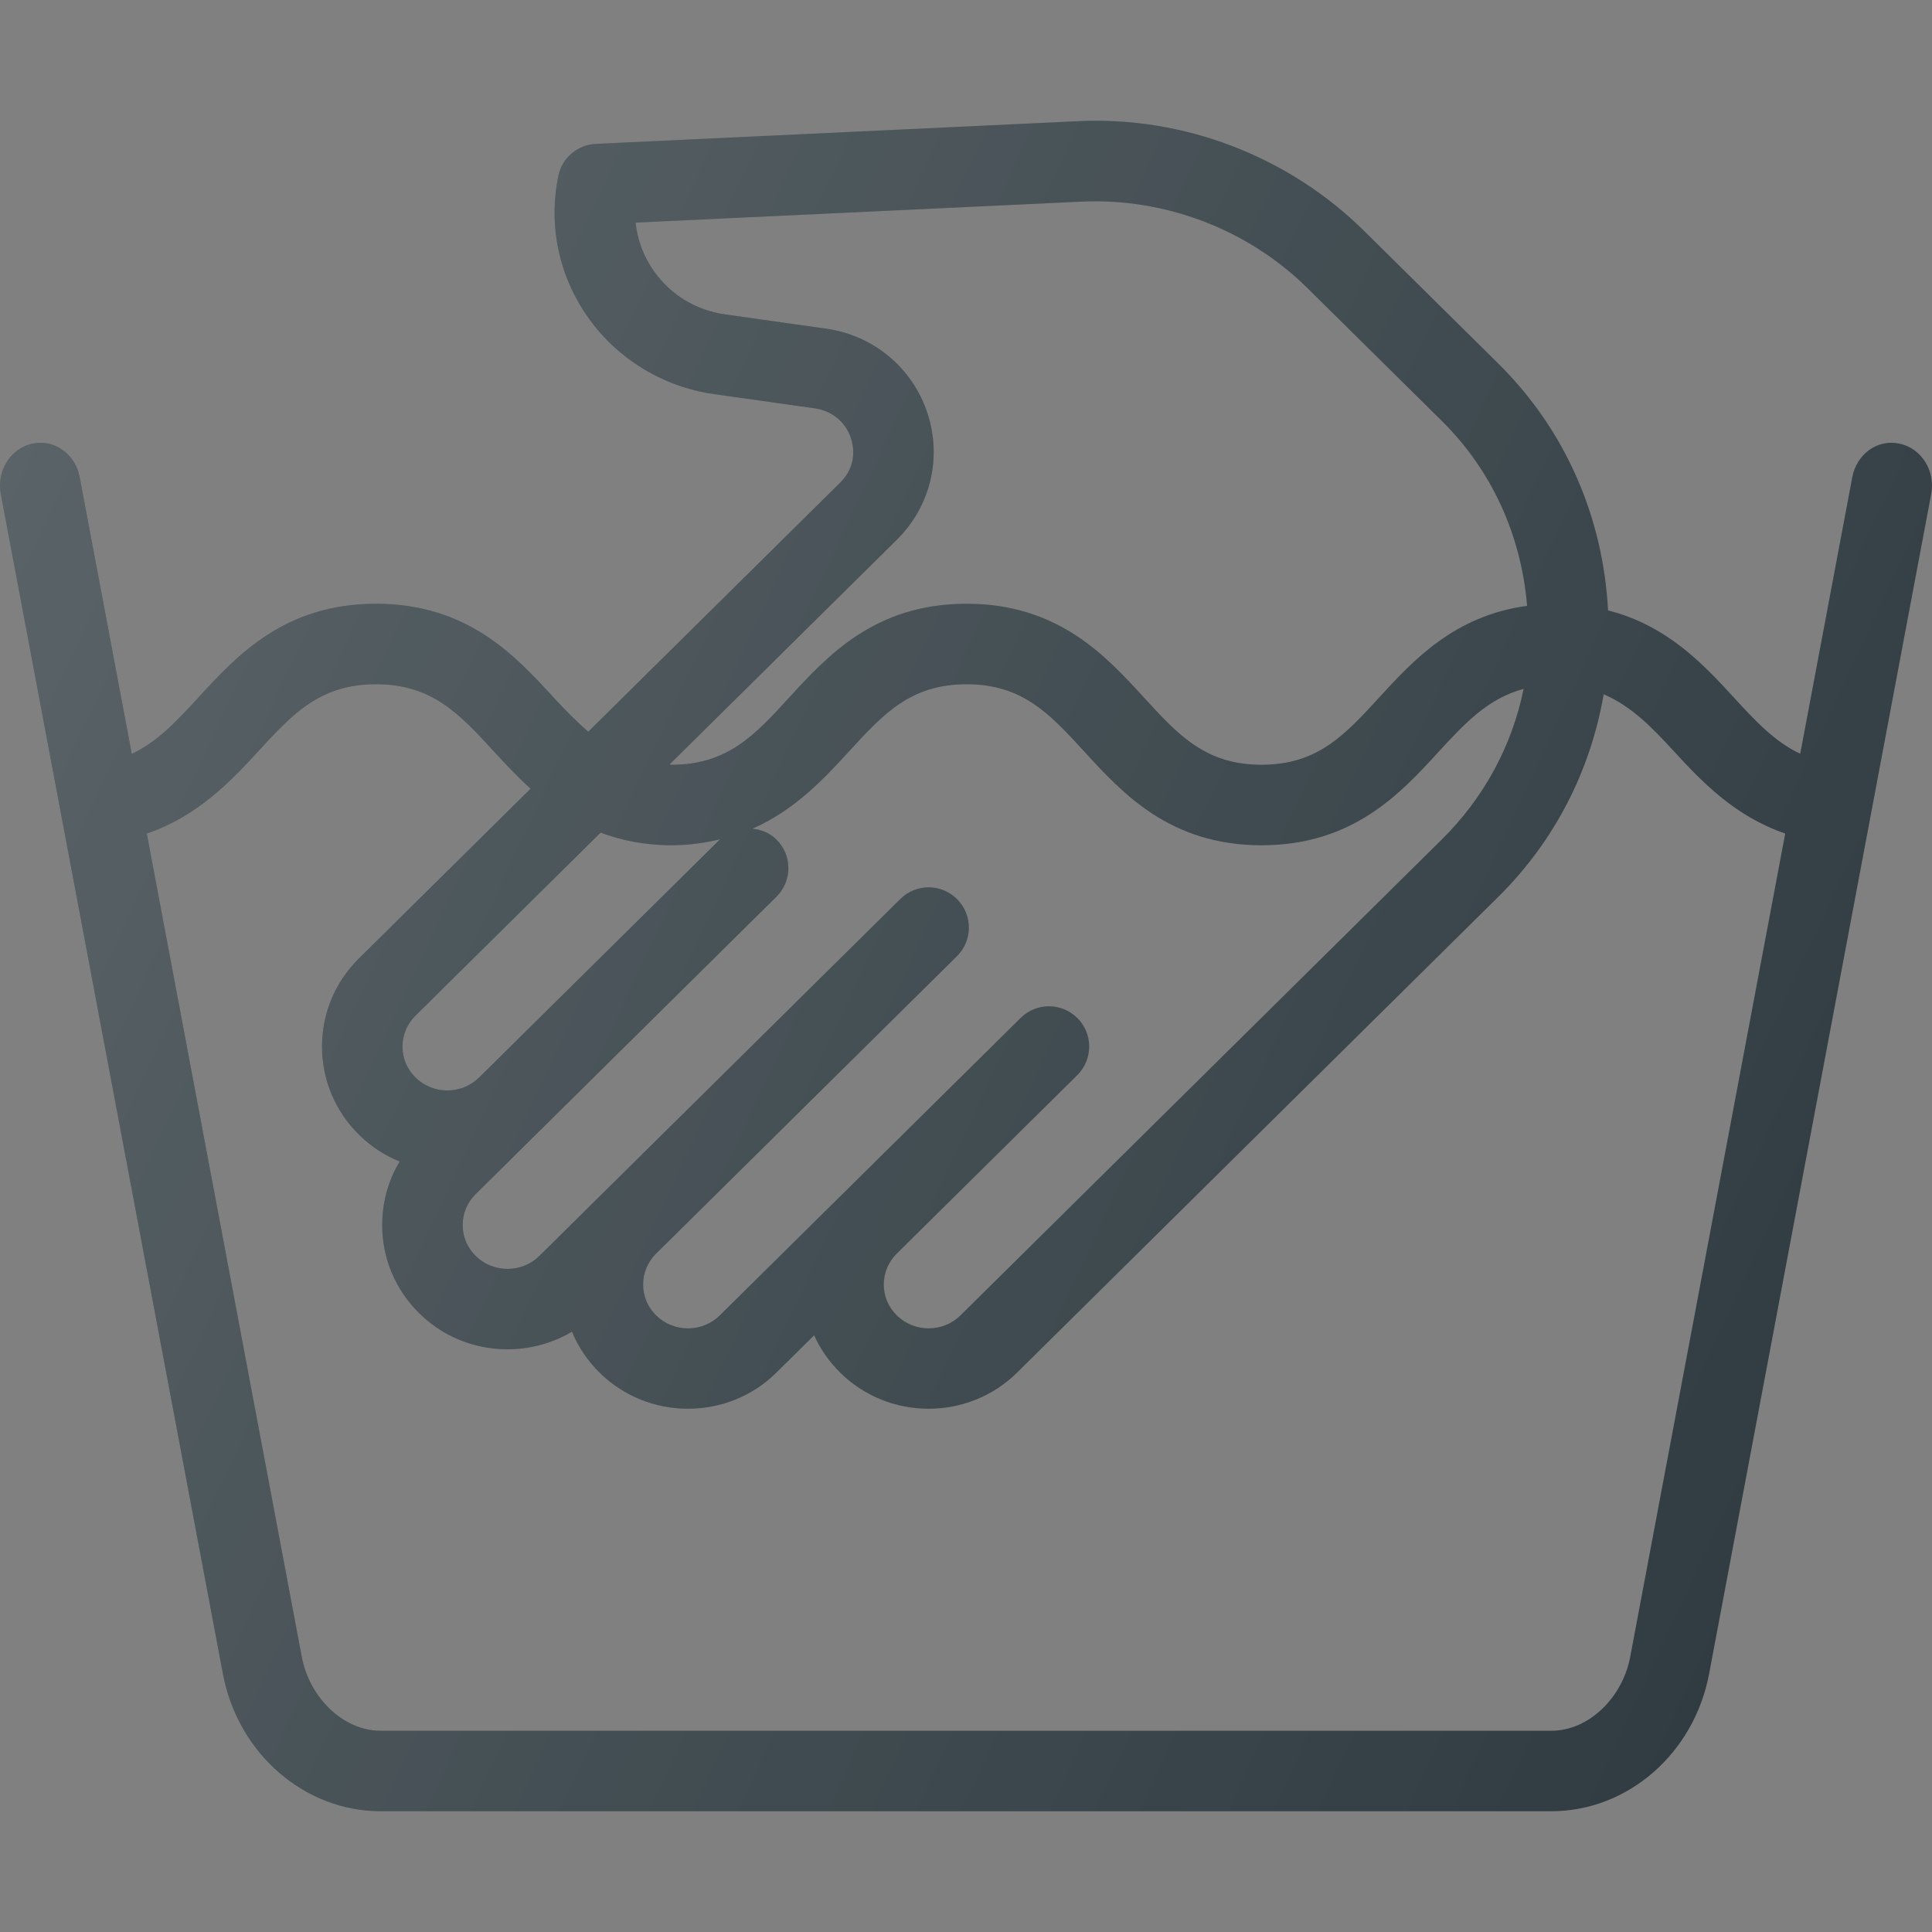
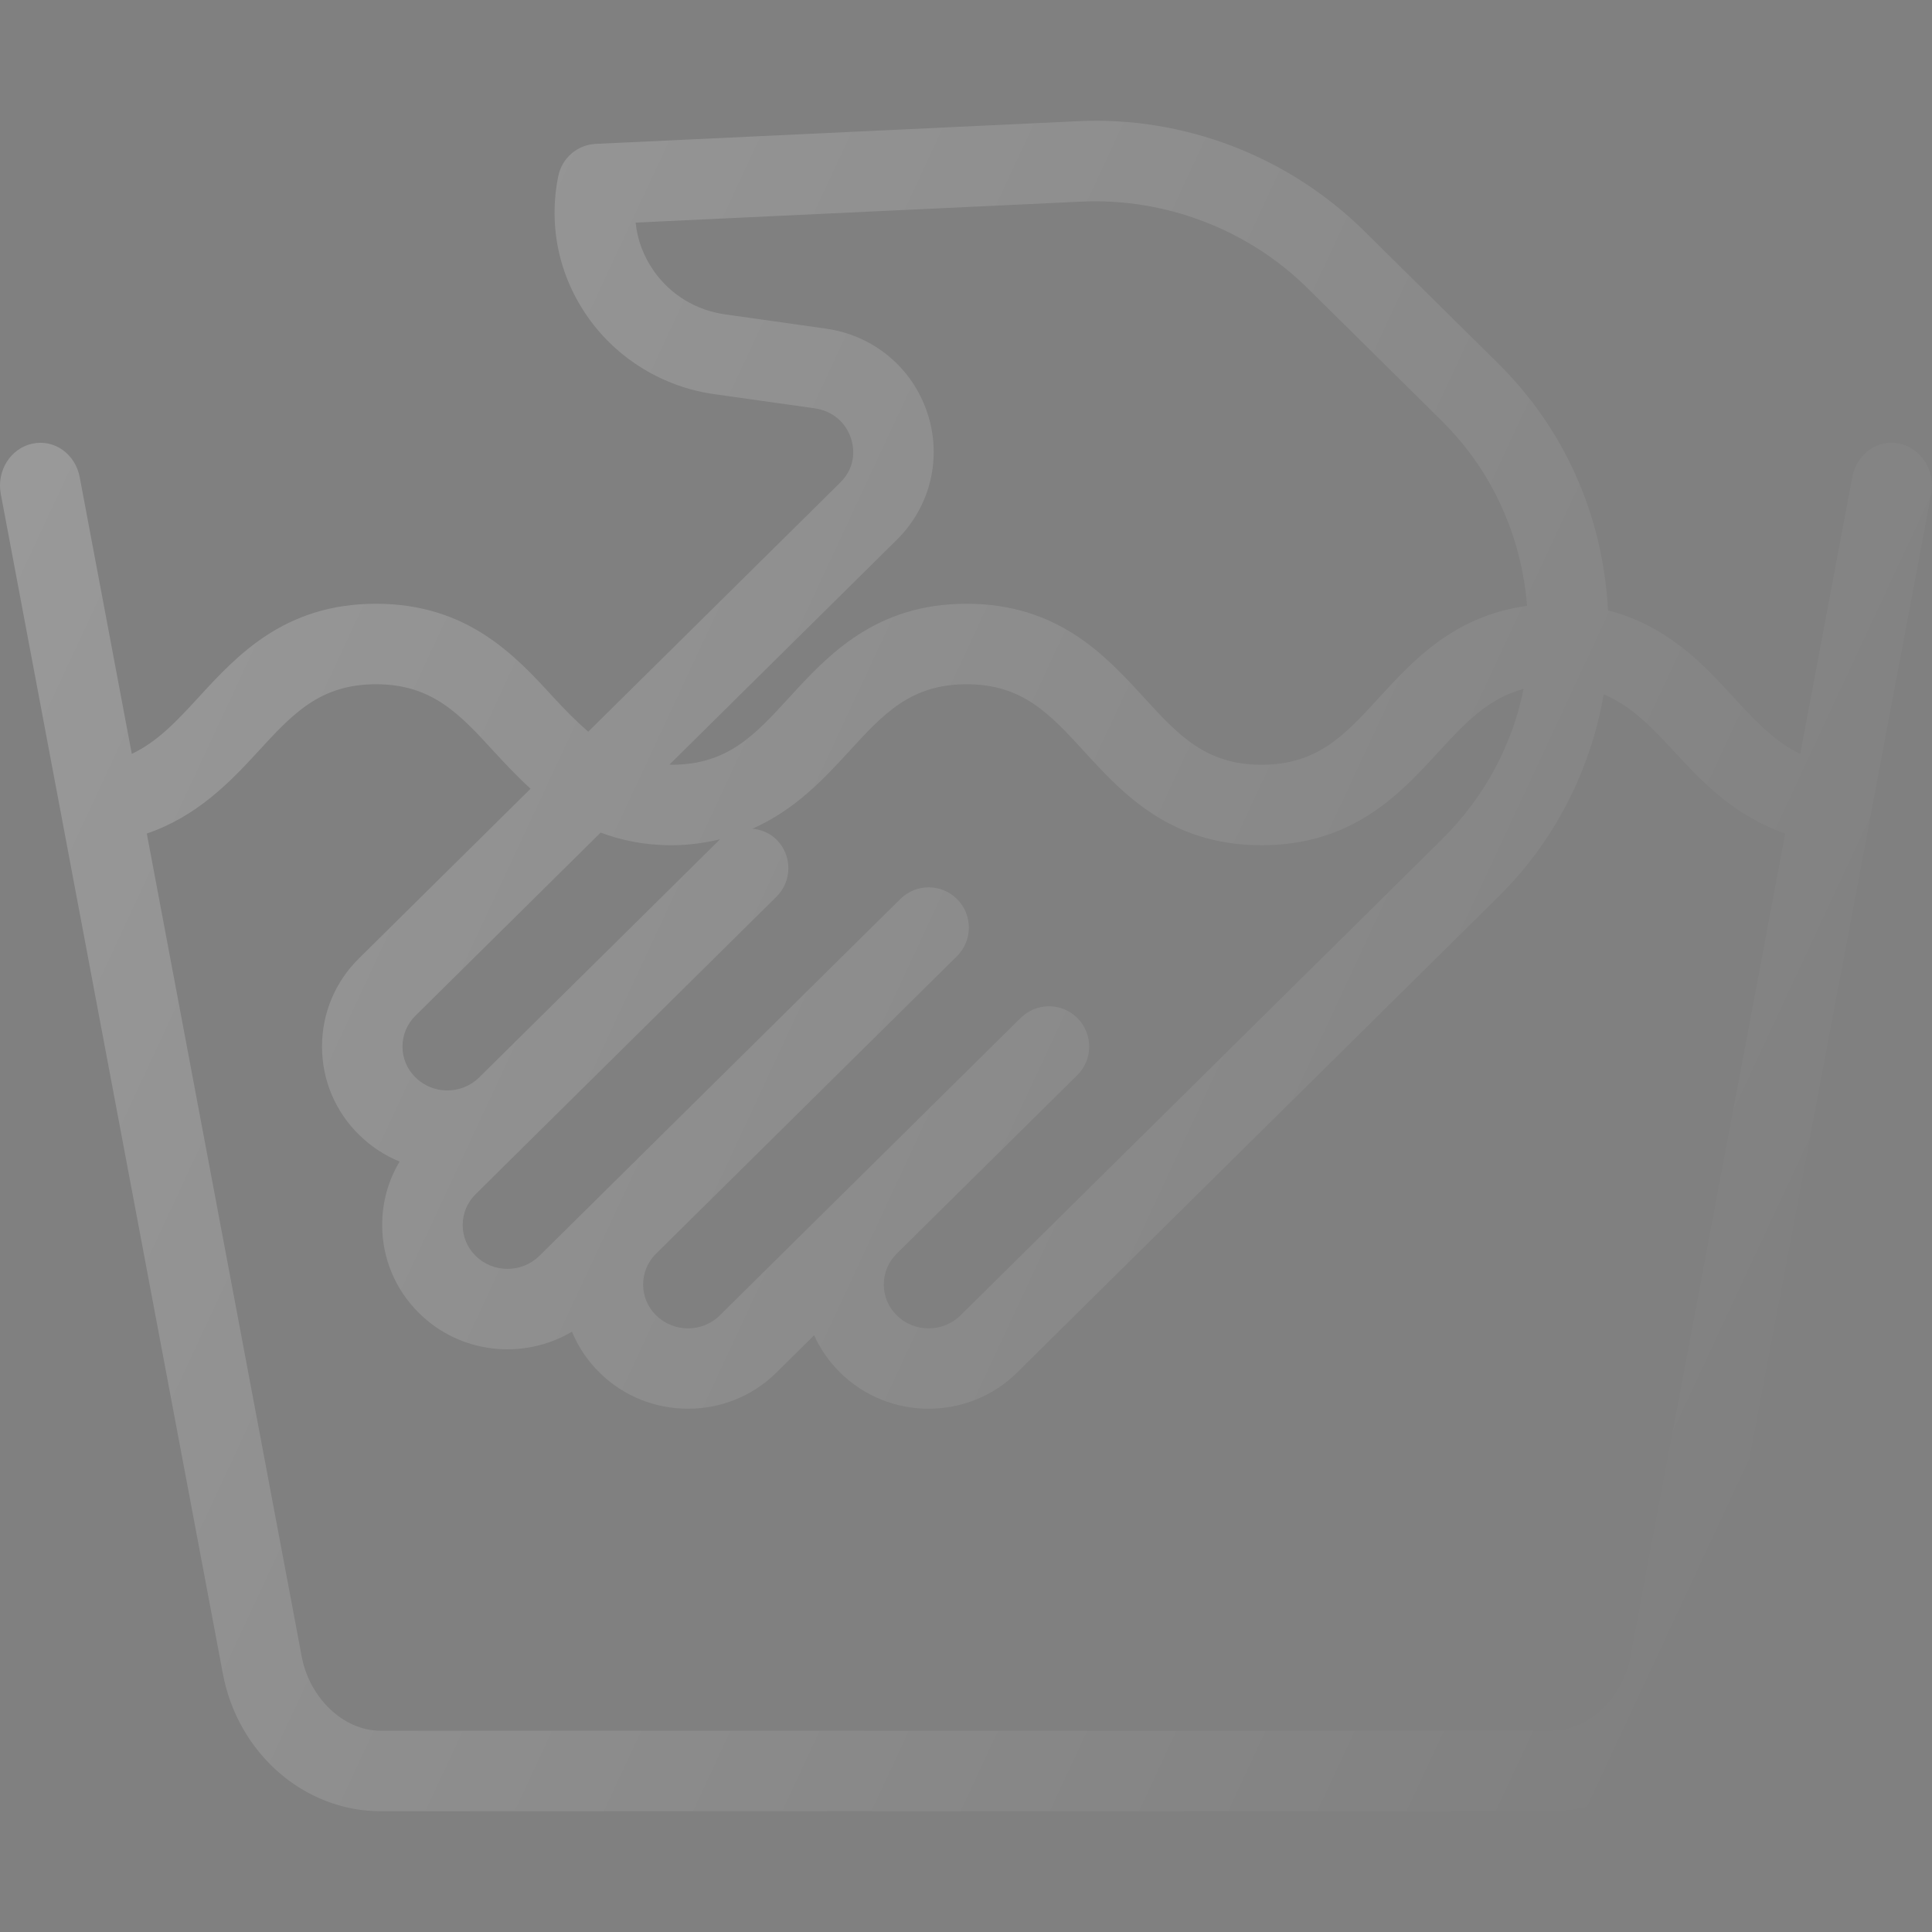
<svg xmlns="http://www.w3.org/2000/svg" version="1.1" id="Capa_1" x="0px" y="0px" viewBox="0 0 512.002 512.002" style="enable-background:new 0 0 512.002 512.002;" xml:space="preserve">
  <rect x="0" y="0" width="512.002" height="512.002" fill="#808080" stroke="none" />
-   <path style="fill:#303C42;" d="M503.428,117.579c-5.833-1.306-11.406,2.745-12.552,8.887l-13.797,73.289  c-6.665-3.134-11.732-8.514-17.641-14.962c-8-8.733-17.652-19.053-33.289-23.031c-1.301-24.686-11.266-47.786-29.065-65.392  l-35.563-35.158c-20.063-19.814-47.844-30.512-76.063-29.085l-127.552,6c-4.885,0.229-8.99,3.75-9.958,8.543  c-2.667,13.177,0.146,26.491,7.927,37.501c7.771,10.979,19.906,18.376,33.313,20.272l26.719,3.771  c4.583,0.646,8.177,3.604,9.604,7.927c0.667,2.021,1.729,7.219-2.865,11.762l-66.764,66.009c-3.078-2.698-6.066-5.693-9.215-9.12  c-10.135-11.042-22.75-24.792-47.021-24.792s-36.885,13.75-47.021,24.792c-5.919,6.453-11.004,11.849-17.701,14.982l-13.799-73.309  c-1.146-6.132-6.719-10.171-12.552-8.887c-5.771,1.228-9.521,7.194-8.365,13.336l58.854,312.642  c3.969,21.116,21.563,36.444,41.833,36.444h310.208c20.271,0,37.865-15.328,41.833-36.444l58.854-312.642  C512.949,124.773,509.199,118.807,503.428,117.579z M285.564,269.848c-4.135-4.198-10.885-4.24-15.083-0.083l-79.719,78.816  c-4.656,4.615-12.25,4.594-16.885,0c-2.219-2.188-3.438-5.094-3.438-8.167c0-3.012,1.156-5.845,3.271-8.022l79.885-78.983  c4.188-4.135,4.229-10.896,0.083-15.083c-4.135-4.198-10.885-4.24-15.083-0.083l-79.719,78.816  c-0.094,0.094-0.188,0.188-0.281,0.281l-15.656,15.479c-4.656,4.594-12.25,4.594-16.885,0c-2.219-2.198-3.448-5.104-3.438-8.188  c0-3.073,1.219-5.969,3.438-8.167l79.708-78.816c4.188-4.135,4.229-10.897,0.083-15.085c-1.785-1.813-4.079-2.695-6.423-2.954  c11.214-4.944,18.917-13.212,25.507-20.4c9.146-9.99,16.375-17.875,31.229-17.875c14.844,0,22.073,7.885,31.219,17.875  c10.115,11.042,22.708,24.792,46.948,24.792s36.833-13.75,46.948-24.792c7.122-7.779,13.199-14.15,22.497-16.646  c-3.043,15.02-10.477,28.833-21.685,39.917l-127.542,126.1c-4.646,4.604-12.25,4.604-16.896,0c-2.219-2.188-3.438-5.094-3.438-8.167  c0-3.085,1.219-5.991,3.438-8.189l47.833-47.294C289.668,280.795,289.709,274.035,285.564,269.848z M110.105,285.525  c-2.219-2.188-3.438-5.094-3.438-8.167c0-3.083,1.219-5.99,3.438-8.188l49.07-48.516c5.419,2.02,11.536,3.346,18.794,3.346  c4.763,0,8.964-0.652,12.897-1.59c-0.031,0.03-0.074,0.038-0.105,0.069l-63.771,63.044  C122.314,290.14,114.741,290.12,110.105,285.525z M237.647,143.07c8.948-8.844,12.063-21.73,8.115-33.637  c-3.969-12.001-14.271-20.564-26.875-22.345l-26.708-3.771c-7.729-1.094-14.427-5.167-18.875-11.46  c-2.75-3.896-4.396-8.292-4.854-12.865l118.01-5.552c22.198-1.073,44.24,7.302,60.063,22.939l35.563,35.158  c13.422,13.273,21.079,30.533,22.612,49.021c-19.238,2.585-30.19,14.449-39.154,24.234c-9.146,9.99-16.375,17.875-31.219,17.875  s-22.073-7.885-31.219-17.875c-10.115-11.042-22.708-24.792-46.948-24.792c-24.24,0-36.833,13.75-46.958,24.792  c-9.146,9.99-16.375,17.875-31.229,17.875c-0.198,0-0.332-0.072-0.527-0.074L237.647,143.07z M432.022,439.108  c-1.99,10.559-10.781,19.56-20.917,19.56H100.897c-10.135,0-18.927-9.001-20.917-19.56L38.905,220.906  c13.193-4.527,21.861-13.423,29.44-21.686c9.167-9.99,16.406-17.885,31.302-17.885s22.135,7.896,31.312,17.885  c2.919,3.181,6.098,6.561,9.647,9.797l-45.501,44.986c-6.302,6.23-9.771,14.533-9.771,23.355c0.01,8.823,3.479,17.116,9.771,23.335  c3.188,3.156,6.875,5.531,10.802,7.135c-3.021,5.021-4.625,10.793-4.625,16.803c-0.01,8.823,3.469,17.126,9.771,23.355  c10.958,10.865,27.76,12.5,40.521,4.927c1.656,4.01,4.115,7.688,7.302,10.833c6.469,6.397,14.958,9.585,23.448,9.585  s16.979-3.188,23.438-9.585l9.99-9.875c1.646,3.635,3.969,6.979,6.896,9.875c12.938,12.793,33.958,12.772,46.896,0l127.542-126.099  c14.949-14.788,24.415-33.445,27.906-53.652c7.212,3.078,12.625,8.557,18.719,15.214c7.573,8.257,16.219,17.158,29.391,21.689  L432.022,439.108z" />
  <linearGradient id="SVGID_1_" gradientUnits="userSpaceOnUse" x1="-47.308" y1="639.277" x2="-24.106" y2="628.457" gradientTransform="matrix(21.333 0 0 -21.333 996.313 13791.69)">
    <stop offset="0" style="stop-color:#FFFFFF;stop-opacity:0.2" />
    <stop offset="1" style="stop-color:#FFFFFF;stop-opacity:0" />
  </linearGradient>
  <path style="fill:url(#SVGID_1_);" d="M503.428,117.579c-5.833-1.306-11.406,2.745-12.552,8.887l-13.797,73.289  c-6.665-3.134-11.732-8.514-17.641-14.962c-8-8.733-17.652-19.053-33.289-23.031c-1.301-24.686-11.266-47.786-29.065-65.392  l-35.563-35.158c-20.063-19.814-47.844-30.512-76.063-29.085l-127.552,6c-4.885,0.229-8.99,3.75-9.958,8.543  c-2.667,13.177,0.146,26.491,7.927,37.501c7.771,10.979,19.906,18.376,33.313,20.272l26.719,3.771  c4.583,0.646,8.177,3.604,9.604,7.927c0.667,2.021,1.729,7.219-2.865,11.762l-66.764,66.009c-3.078-2.698-6.066-5.693-9.215-9.12  c-10.135-11.042-22.75-24.792-47.021-24.792s-36.885,13.75-47.021,24.792c-5.919,6.453-11.004,11.849-17.701,14.982l-13.799-73.309  c-1.146-6.132-6.719-10.171-12.552-8.887c-5.771,1.228-9.521,7.194-8.365,13.336l58.854,312.642  c3.969,21.116,21.563,36.444,41.833,36.444h310.208c20.271,0,37.865-15.328,41.833-36.444l58.854-312.642  C512.949,124.773,509.199,118.807,503.428,117.579z M285.564,269.848c-4.135-4.198-10.885-4.24-15.083-0.083l-79.719,78.816  c-4.656,4.615-12.25,4.594-16.885,0c-2.219-2.188-3.438-5.094-3.438-8.167c0-3.012,1.156-5.845,3.271-8.022l79.885-78.983  c4.188-4.135,4.229-10.896,0.083-15.083c-4.135-4.198-10.885-4.24-15.083-0.083l-79.719,78.816  c-0.094,0.094-0.188,0.188-0.281,0.281l-15.656,15.479c-4.656,4.594-12.25,4.594-16.885,0c-2.219-2.198-3.448-5.104-3.438-8.188  c0-3.073,1.219-5.969,3.438-8.167l79.708-78.816c4.188-4.135,4.229-10.897,0.083-15.085c-1.785-1.813-4.079-2.695-6.423-2.954  c11.214-4.944,18.917-13.212,25.507-20.4c9.146-9.99,16.375-17.875,31.229-17.875c14.844,0,22.073,7.885,31.219,17.875  c10.115,11.042,22.708,24.792,46.948,24.792s36.833-13.75,46.948-24.792c7.122-7.779,13.199-14.15,22.497-16.646  c-3.043,15.02-10.477,28.833-21.685,39.917l-127.542,126.1c-4.646,4.604-12.25,4.604-16.896,0c-2.219-2.188-3.438-5.094-3.438-8.167  c0-3.085,1.219-5.991,3.438-8.189l47.833-47.294C289.668,280.795,289.709,274.035,285.564,269.848z M110.105,285.525  c-2.219-2.188-3.438-5.094-3.438-8.167c0-3.083,1.219-5.99,3.438-8.188l49.07-48.516c5.419,2.02,11.536,3.346,18.794,3.346  c4.763,0,8.964-0.652,12.897-1.59c-0.031,0.03-0.074,0.038-0.105,0.069l-63.771,63.044  C122.314,290.14,114.741,290.12,110.105,285.525z M237.647,143.07c8.948-8.844,12.063-21.73,8.115-33.637  c-3.969-12.001-14.271-20.564-26.875-22.345l-26.708-3.771c-7.729-1.094-14.427-5.167-18.875-11.46  c-2.75-3.896-4.396-8.292-4.854-12.865l118.01-5.552c22.198-1.073,44.24,7.302,60.063,22.939l35.563,35.158  c13.422,13.273,21.079,30.533,22.612,49.021c-19.238,2.585-30.19,14.449-39.154,24.234c-9.146,9.99-16.375,17.875-31.219,17.875  s-22.073-7.885-31.219-17.875c-10.115-11.042-22.708-24.792-46.948-24.792c-24.24,0-36.833,13.75-46.958,24.792  c-9.146,9.99-16.375,17.875-31.229,17.875c-0.198,0-0.332-0.072-0.527-0.074L237.647,143.07z M432.022,439.108  c-1.99,10.559-10.781,19.56-20.917,19.56H100.897c-10.135,0-18.927-9.001-20.917-19.56L38.905,220.906  c13.193-4.527,21.861-13.423,29.44-21.686c9.167-9.99,16.406-17.885,31.302-17.885s22.135,7.896,31.312,17.885  c2.919,3.181,6.098,6.561,9.647,9.797l-45.501,44.986c-6.302,6.23-9.771,14.533-9.771,23.355c0.01,8.823,3.479,17.116,9.771,23.335  c3.188,3.156,6.875,5.531,10.802,7.135c-3.021,5.021-4.625,10.793-4.625,16.803c-0.01,8.823,3.469,17.126,9.771,23.355  c10.958,10.865,27.76,12.5,40.521,4.927c1.656,4.01,4.115,7.688,7.302,10.833c6.469,6.397,14.958,9.585,23.448,9.585  s16.979-3.188,23.438-9.585l9.99-9.875c1.646,3.635,3.969,6.979,6.896,9.875c12.938,12.793,33.958,12.772,46.896,0l127.542-126.099  c14.949-14.788,24.415-33.445,27.906-53.652c7.212,3.078,12.625,8.557,18.719,15.214c7.573,8.257,16.219,17.158,29.391,21.689  L432.022,439.108z" />
  <g>
</g>
  <g>
</g>
  <g>
</g>
  <g>
</g>
  <g>
</g>
  <g>
</g>
  <g>
</g>
  <g>
</g>
  <g>
</g>
  <g>
</g>
  <g>
</g>
  <g>
</g>
  <g>
</g>
  <g>
</g>
  <g>
</g>
</svg>